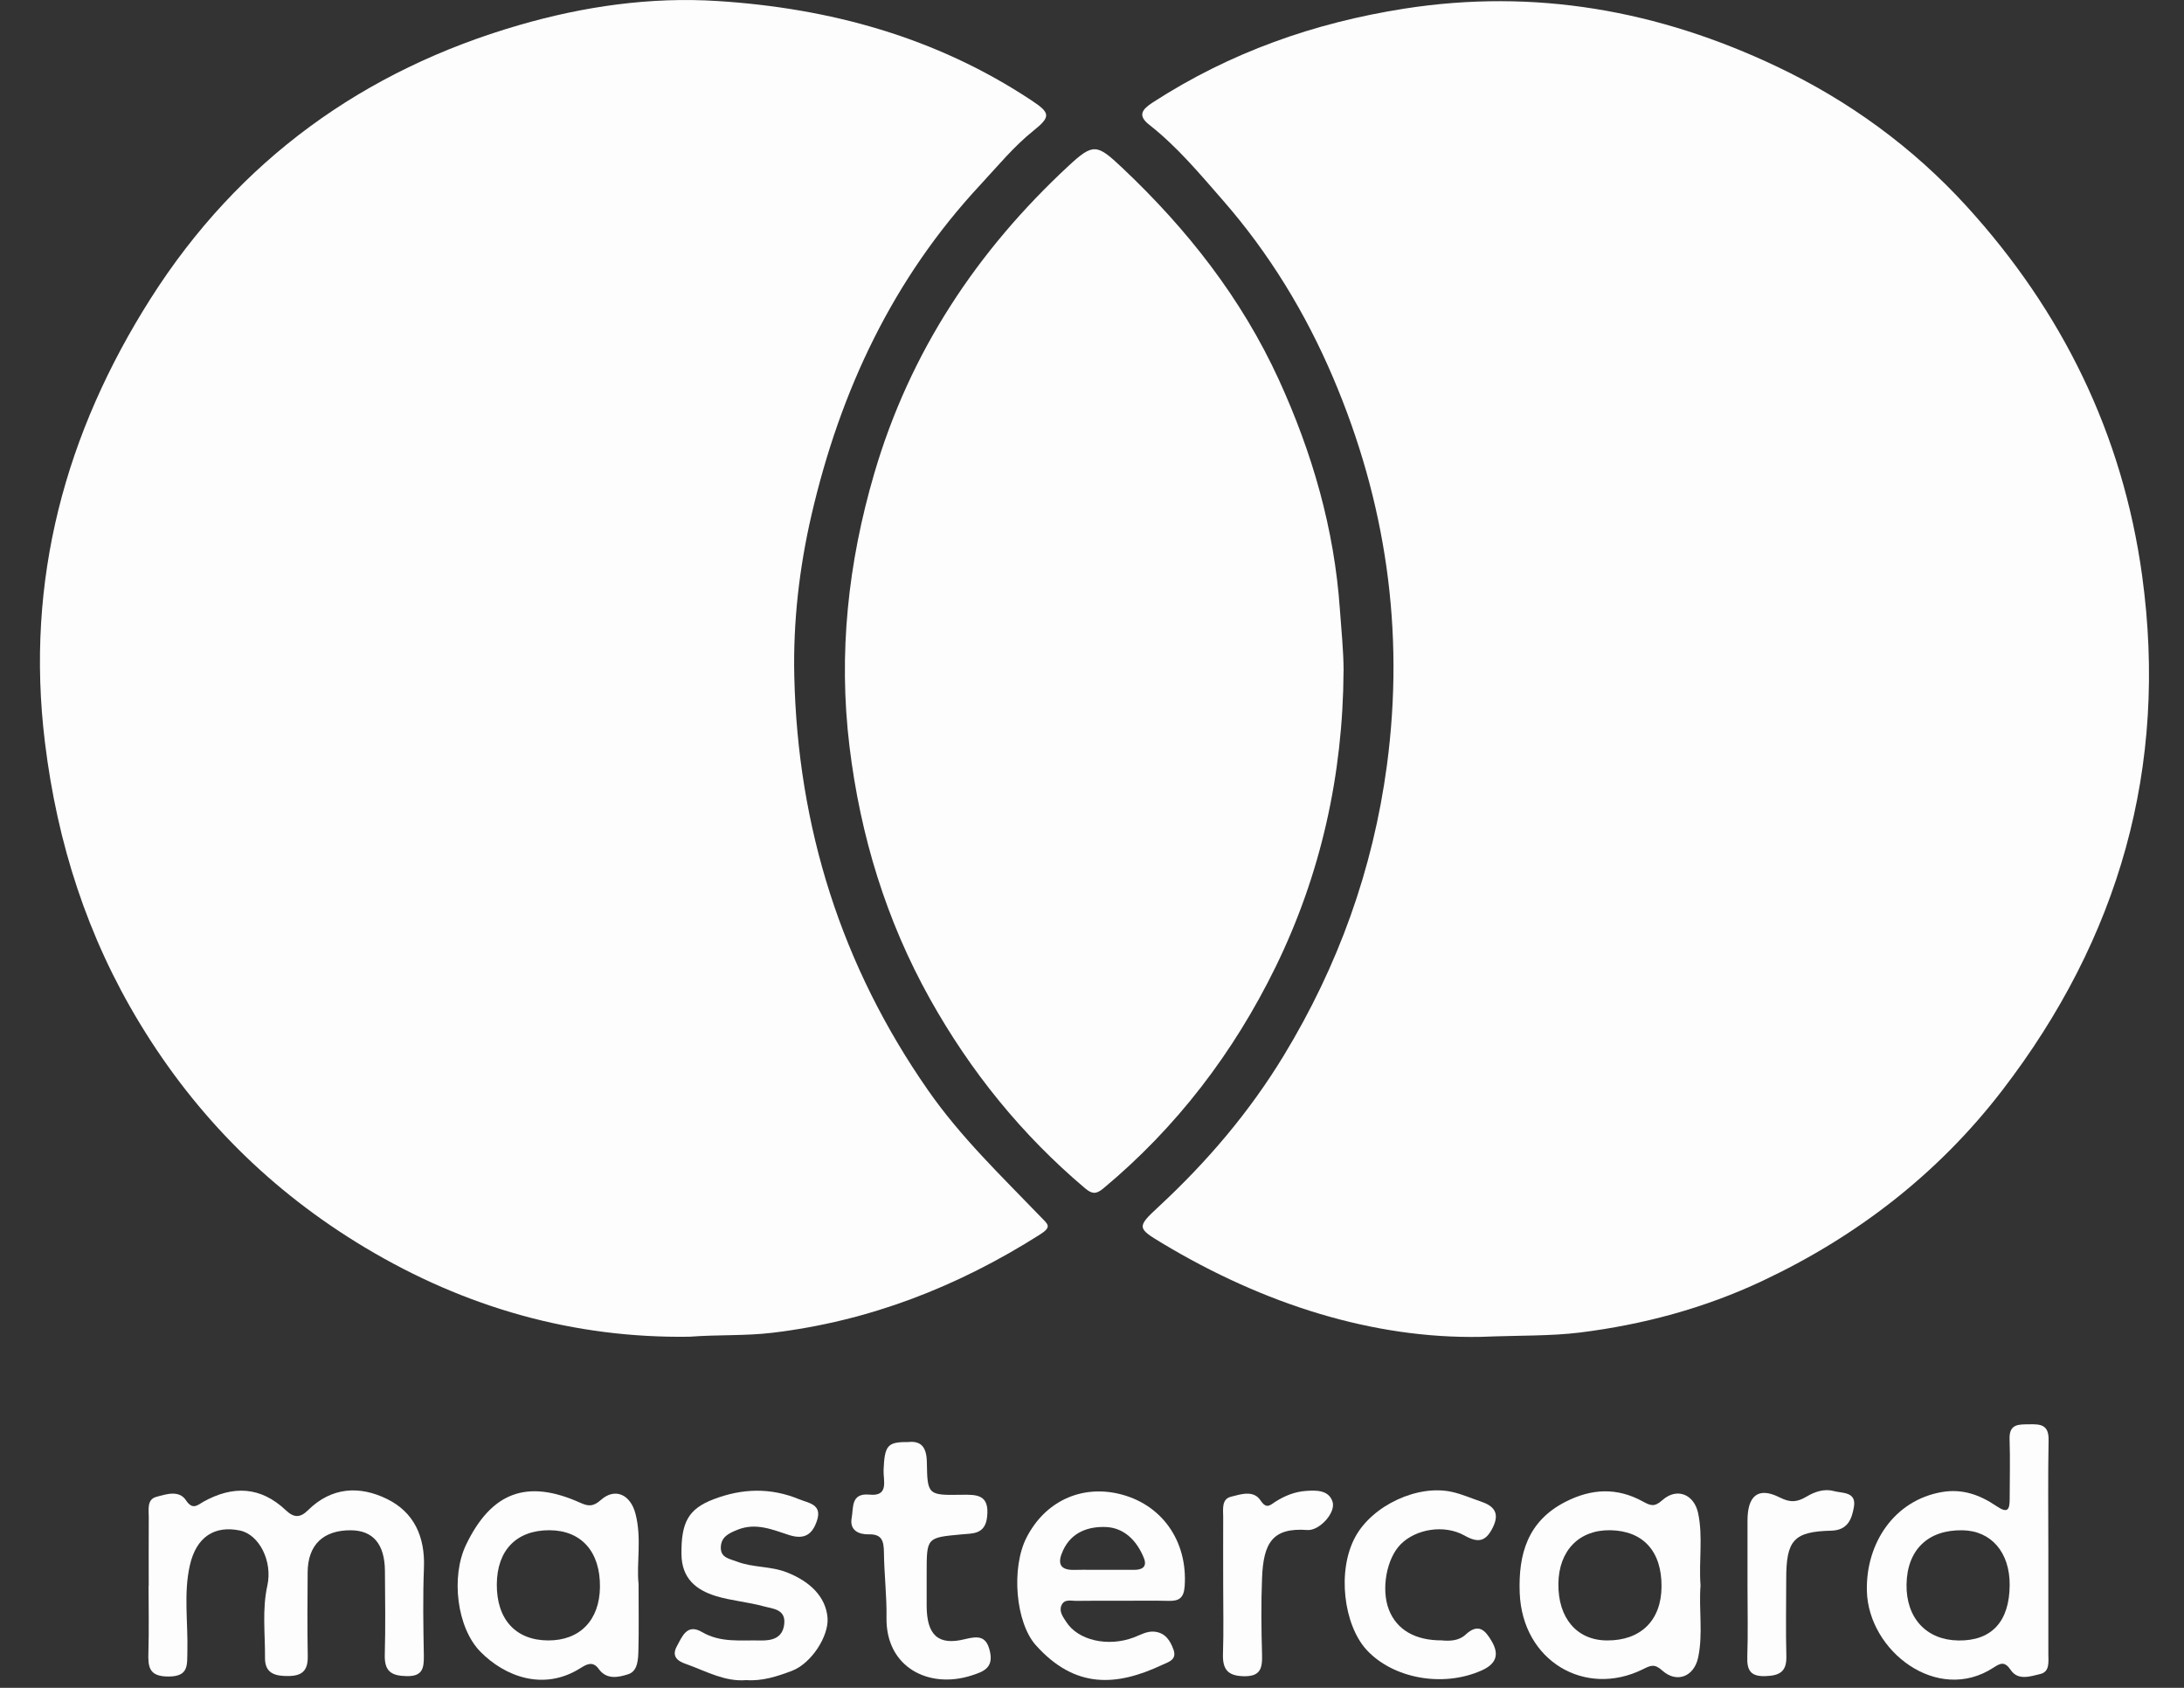
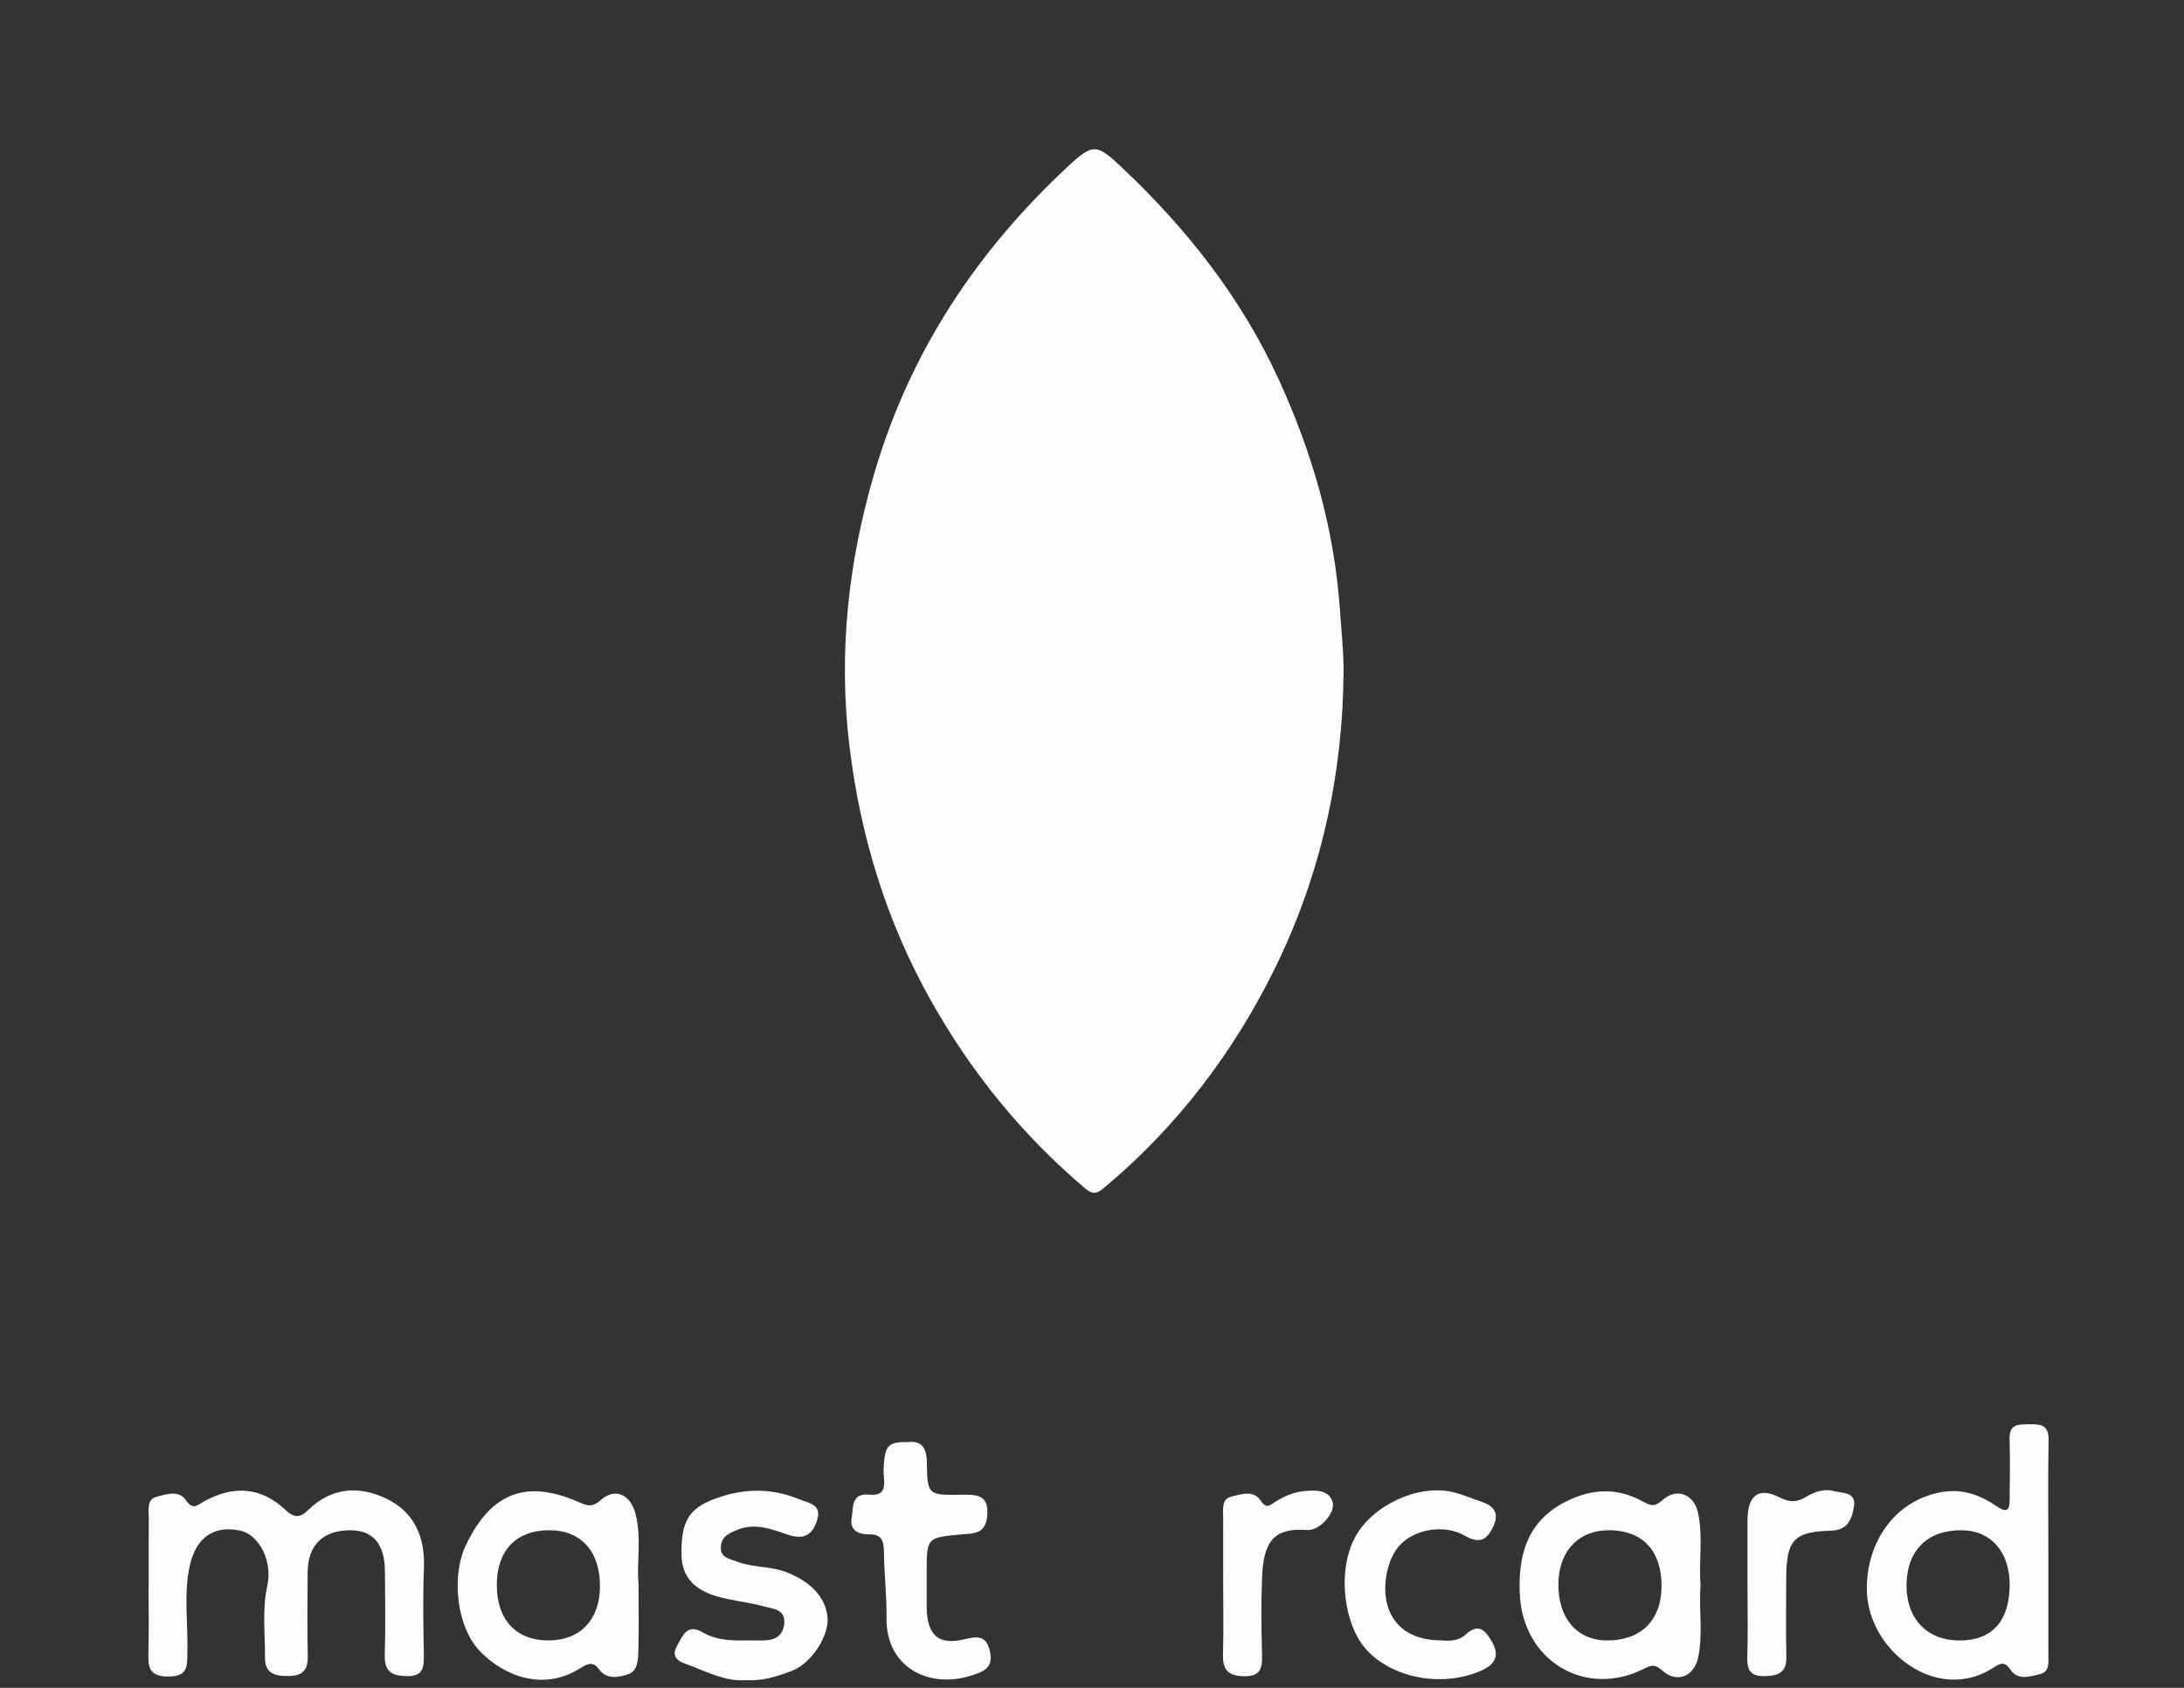
<svg xmlns="http://www.w3.org/2000/svg" width="44" height="34" viewBox="0 0 44 34" fill="none">
  <rect x="0" y="0" width="44" height="34" fill="#333333" stroke="none" />
-   <path d="M13.894 26.927C11.57 26.962 9.382 26.347 7.349 25.128C5.478 24.006 3.967 22.512 2.819 20.619C1.76 18.875 1.154 16.99 0.905 14.952C0.505 11.682 1.319 8.716 3.036 6.012C4.808 3.223 7.336 1.41 10.457 0.506C11.758 0.128 13.105 -0.066 14.46 0.021C16.715 0.165 18.851 0.746 20.773 2.017C21.159 2.272 21.18 2.346 20.819 2.634C20.419 2.955 20.099 3.348 19.752 3.721C17.995 5.608 16.932 7.858 16.349 10.373C16.102 11.439 15.978 12.53 16.002 13.611C16.07 16.663 16.95 19.455 18.695 21.959C19.355 22.908 20.174 23.689 20.961 24.507C21.109 24.661 21.203 24.709 20.954 24.867C19.293 25.921 17.516 26.613 15.564 26.847C15.015 26.913 14.473 26.883 13.892 26.927H13.894Z" fill="#FDFDFD" />
-   <path d="M29.824 26.93C27.666 26.969 25.468 26.277 23.417 25.045C22.911 24.741 22.896 24.72 23.34 24.31C24.316 23.406 25.173 22.401 25.867 21.257C26.957 19.46 27.66 17.522 27.942 15.413C28.303 12.699 27.918 10.1 26.858 7.609C26.305 6.31 25.575 5.11 24.645 4.044C24.174 3.505 23.719 2.957 23.154 2.514C22.914 2.326 23.006 2.204 23.231 2.059C24.787 1.054 26.476 0.459 28.293 0.174C30.922 -0.236 33.41 0.207 35.798 1.341C37.245 2.028 38.538 2.967 39.624 4.159C41.537 6.259 42.763 8.732 43.156 11.593C43.687 15.461 42.685 18.909 40.34 21.962C39.042 23.651 37.4 24.911 35.51 25.801C34.35 26.349 33.111 26.683 31.827 26.843C31.236 26.915 30.65 26.898 29.824 26.93Z" fill="#FDFDFD" />
  <path d="M27.068 13.511C27.057 15.608 26.611 17.612 25.698 19.48C24.851 21.21 23.7 22.716 22.223 23.944C22.077 24.064 21.995 24.05 21.858 23.935C20.589 22.863 19.555 21.587 18.739 20.128C17.855 18.547 17.333 16.84 17.114 15.034C16.887 13.163 17.087 11.332 17.614 9.535C18.332 7.084 19.686 5.051 21.526 3.343C22.027 2.878 22.1 2.9 22.607 3.378C23.913 4.61 25.011 6.003 25.767 7.655C26.436 9.119 26.882 10.649 26.994 12.277C27.023 12.687 27.067 13.097 27.069 13.511H27.068Z" fill="#FDFDFD" />
  <path d="M2.996 31.947C2.996 31.489 2.994 31.029 2.997 30.571C2.998 30.413 2.955 30.205 3.149 30.153C3.347 30.099 3.607 30.011 3.746 30.221C3.883 30.428 3.982 30.316 4.098 30.251C4.693 29.92 5.252 29.942 5.76 30.424C5.921 30.576 6.047 30.578 6.204 30.423C6.679 29.953 7.244 29.924 7.798 30.196C8.338 30.461 8.565 30.951 8.541 31.577C8.518 32.167 8.528 32.76 8.539 33.352C8.543 33.609 8.51 33.77 8.195 33.764C7.889 33.759 7.742 33.672 7.752 33.332C7.768 32.771 7.759 32.207 7.755 31.646C7.751 31.105 7.516 30.829 7.068 30.826C6.509 30.823 6.2 31.122 6.198 31.678C6.194 32.24 6.19 32.803 6.2 33.365C6.205 33.65 6.09 33.759 5.813 33.762C5.547 33.766 5.336 33.712 5.339 33.398C5.343 32.912 5.279 32.425 5.386 31.941C5.495 31.448 5.221 30.912 4.834 30.831C4.321 30.724 3.953 30.96 3.824 31.536C3.697 32.102 3.789 32.684 3.775 33.259C3.768 33.536 3.809 33.773 3.393 33.772C3.001 33.772 2.98 33.581 2.99 33.28C3.003 32.836 2.993 32.392 2.993 31.948L2.996 31.947Z" fill="#FDFDFD" />
  <path d="M41.267 31.225C41.267 31.919 41.267 32.614 41.267 33.308C41.267 33.468 41.302 33.675 41.106 33.721C40.91 33.768 40.658 33.859 40.511 33.643C40.389 33.462 40.304 33.5 40.163 33.592C39.033 34.332 37.639 33.258 37.611 32.046C37.589 31.083 38.166 30.221 39.122 30.056C39.54 29.984 39.892 30.116 40.217 30.336C40.441 30.488 40.488 30.425 40.488 30.194C40.488 29.795 40.5 29.395 40.486 28.997C40.473 28.675 40.672 28.695 40.883 28.691C41.104 28.687 41.278 28.695 41.272 29.007C41.258 29.745 41.267 30.485 41.267 31.224L41.267 31.225ZM40.488 31.932C40.493 31.273 40.117 30.835 39.537 30.826C38.841 30.814 38.422 31.22 38.41 31.917C38.4 32.594 38.81 33.038 39.457 33.046C40.123 33.055 40.483 32.666 40.488 31.932Z" fill="#FDFDFD" />
  <path d="M34.26 31.936C34.222 32.421 34.314 32.911 34.211 33.392C34.129 33.774 33.781 33.913 33.49 33.652C33.328 33.506 33.252 33.55 33.092 33.629C31.931 34.198 30.67 33.458 30.617 32.089C30.587 31.303 30.779 30.642 31.536 30.254C32.065 29.983 32.577 29.962 33.092 30.243C33.25 30.329 33.327 30.366 33.49 30.22C33.781 29.959 34.129 30.098 34.211 30.48C34.313 30.962 34.222 31.451 34.26 31.936V31.936ZM33.474 31.966C33.481 31.252 33.106 30.837 32.443 30.825C31.814 30.814 31.404 31.235 31.396 31.902C31.388 32.596 31.769 33.042 32.374 33.045C33.053 33.05 33.468 32.644 33.474 31.966Z" fill="#FDFDFD" />
  <path d="M12.865 31.9C12.865 32.405 12.872 32.819 12.862 33.233C12.857 33.422 12.853 33.663 12.656 33.726C12.467 33.786 12.224 33.846 12.062 33.619C11.938 33.445 11.803 33.535 11.684 33.609C10.945 34.07 10.168 33.769 9.68 33.274C9.204 32.792 9.08 31.763 9.389 31.119C9.9 30.056 10.619 29.788 11.693 30.273C11.853 30.345 11.95 30.353 12.105 30.216C12.393 29.959 12.702 30.108 12.802 30.49C12.933 30.988 12.821 31.491 12.864 31.9H12.865ZM11.073 30.825C10.407 30.822 10.013 31.226 10.009 31.916C10.005 32.621 10.391 33.043 11.044 33.045C11.683 33.047 12.08 32.637 12.087 31.969C12.095 31.259 11.713 30.829 11.073 30.825Z" fill="#FDFDFD" />
-   <path d="M22.594 32.246C22.291 32.246 21.988 32.243 21.686 32.248C21.578 32.25 21.438 32.202 21.382 32.346C21.334 32.469 21.419 32.574 21.48 32.67C21.717 33.043 22.317 33.182 22.841 32.985C22.976 32.935 23.099 32.856 23.252 32.868C23.475 32.887 23.576 33.047 23.642 33.231C23.717 33.44 23.533 33.481 23.413 33.538C22.497 33.968 21.664 34.028 20.869 33.142C20.46 32.685 20.367 31.585 20.682 30.971C21.054 30.246 21.769 29.919 22.522 30.087C23.398 30.284 23.931 31.036 23.867 31.953C23.85 32.195 23.749 32.253 23.543 32.248C23.226 32.24 22.909 32.246 22.592 32.246H22.594ZM22.248 31.623C22.449 31.623 22.651 31.623 22.852 31.623C23.009 31.623 23.118 31.563 23.044 31.382C22.902 31.03 22.642 30.773 22.275 30.76C21.932 30.748 21.589 30.859 21.417 31.231C21.304 31.474 21.334 31.632 21.644 31.624C21.845 31.619 22.046 31.624 22.247 31.623H22.248Z" fill="#FDFDFD" />
  <path d="M15.029 33.845C14.609 33.878 14.244 33.675 13.868 33.537C13.744 33.492 13.494 33.422 13.636 33.163C13.745 32.964 13.84 32.699 14.143 32.876C14.518 33.096 14.924 33.036 15.324 33.046C15.565 33.051 15.77 32.992 15.8 32.712C15.832 32.412 15.563 32.407 15.386 32.358C15.069 32.27 14.733 32.246 14.419 32.15C14.025 32.028 13.734 31.796 13.729 31.308C13.722 30.659 13.872 30.395 14.376 30.201C14.954 29.98 15.527 29.964 16.1 30.201C16.289 30.279 16.568 30.3 16.46 30.629C16.372 30.899 16.217 31.023 15.901 30.923C15.568 30.816 15.229 30.664 14.855 30.817C14.678 30.889 14.53 30.959 14.522 31.166C14.514 31.384 14.703 31.4 14.848 31.457C15.172 31.582 15.524 31.544 15.856 31.675C16.318 31.857 16.637 32.165 16.672 32.588C16.702 32.954 16.348 33.509 15.953 33.658C15.658 33.77 15.353 33.869 15.028 33.844L15.029 33.845Z" fill="#FDFDFD" />
  <path d="M18.285 29.05C18.555 29.016 18.669 29.149 18.673 29.457C18.683 30.113 18.695 30.122 19.366 30.111C19.685 30.105 19.939 30.106 19.886 30.562C19.846 30.912 19.593 30.888 19.381 30.908C18.669 30.974 18.669 30.966 18.669 31.689C18.669 31.91 18.668 32.132 18.669 32.353C18.672 32.936 18.901 33.155 19.441 33.019C19.722 32.949 19.876 32.961 19.945 33.273C20.018 33.603 19.804 33.677 19.573 33.751C18.714 34.028 17.844 33.587 17.86 32.587C17.867 32.157 17.813 31.709 17.808 31.268C17.805 31.043 17.768 30.901 17.504 30.908C17.302 30.912 17.11 30.829 17.159 30.573C17.197 30.372 17.137 30.07 17.52 30.108C17.918 30.148 17.792 29.817 17.801 29.611C17.822 29.122 17.876 29.045 18.287 29.049L18.285 29.05Z" fill="#FDFDFD" />
  <path d="M29.055 33.045C29.208 33.059 29.393 33.053 29.525 32.929C29.784 32.689 29.922 32.835 30.056 33.067C30.221 33.352 30.118 33.53 29.849 33.65C29.058 34.002 28.055 33.805 27.531 33.234C27.072 32.733 26.931 31.643 27.305 30.958C27.651 30.323 28.566 29.895 29.261 30.055C29.456 30.099 29.642 30.182 29.832 30.246C30.088 30.332 30.221 30.469 30.078 30.764C29.941 31.043 29.793 31.095 29.507 30.933C29.092 30.7 28.523 30.804 28.222 31.105C27.934 31.391 27.821 32.013 27.981 32.425C28.138 32.828 28.508 33.048 29.055 33.044V33.045Z" fill="#FDFDFD" />
  <path d="M24.643 31.936C24.643 31.479 24.641 31.021 24.643 30.564C24.643 30.405 24.606 30.198 24.8 30.15C24.997 30.101 25.253 30.01 25.395 30.224C25.519 30.41 25.588 30.318 25.699 30.248C25.884 30.131 26.088 30.049 26.304 30.034C26.513 30.018 26.768 30.011 26.846 30.25C26.918 30.472 26.58 30.839 26.339 30.821C25.635 30.768 25.454 31.082 25.426 31.785C25.405 32.301 25.411 32.819 25.426 33.335C25.434 33.615 25.388 33.773 25.056 33.766C24.73 33.759 24.627 33.623 24.639 33.309C24.654 32.852 24.643 32.394 24.643 31.937V31.936Z" fill="#FDFDFD" />
  <path d="M35.206 31.955C35.206 31.513 35.206 31.07 35.206 30.629C35.207 30.124 35.425 29.946 35.858 30.166C36.078 30.277 36.21 30.257 36.401 30.145C36.557 30.052 36.751 29.984 36.939 30.035C37.113 30.083 37.404 30.043 37.35 30.356C37.309 30.592 37.231 30.826 36.892 30.834C36.131 30.853 35.986 31.029 35.986 31.816C35.986 32.332 35.975 32.848 35.989 33.363C35.998 33.685 35.841 33.755 35.563 33.764C35.269 33.773 35.192 33.648 35.202 33.371C35.218 32.9 35.206 32.428 35.206 31.956V31.955Z" fill="#FDFDFD" />
</svg>